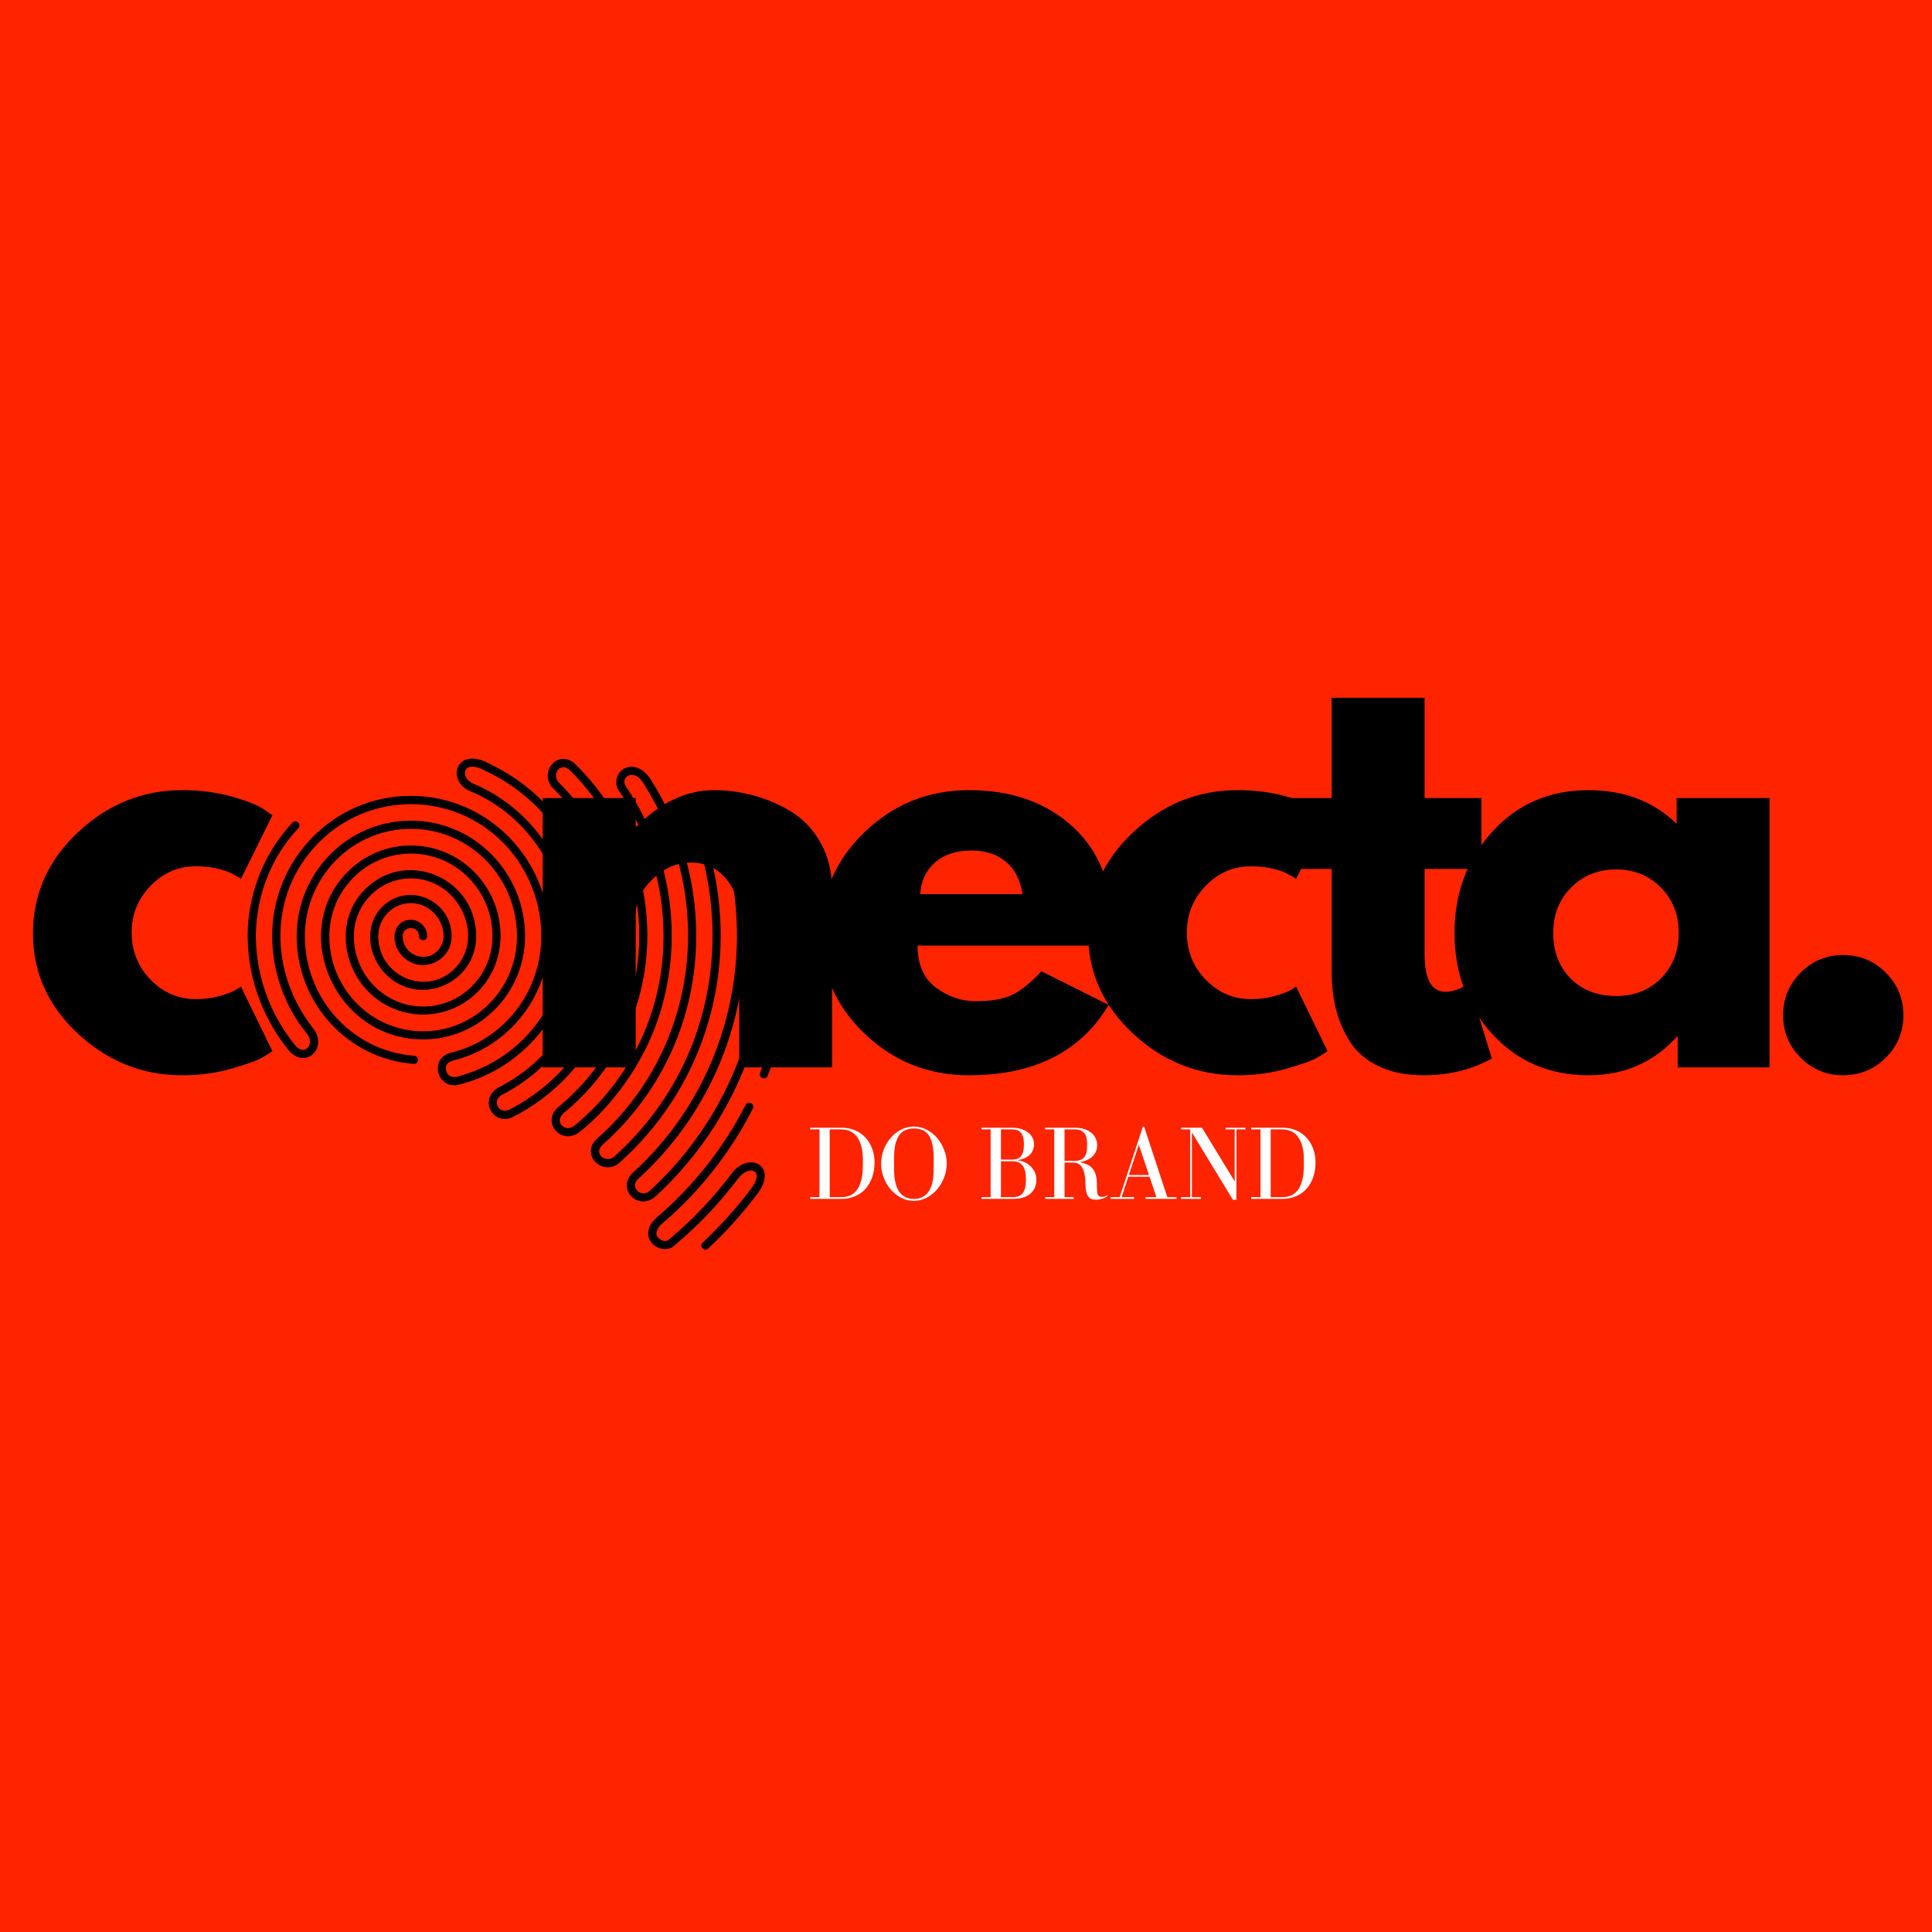
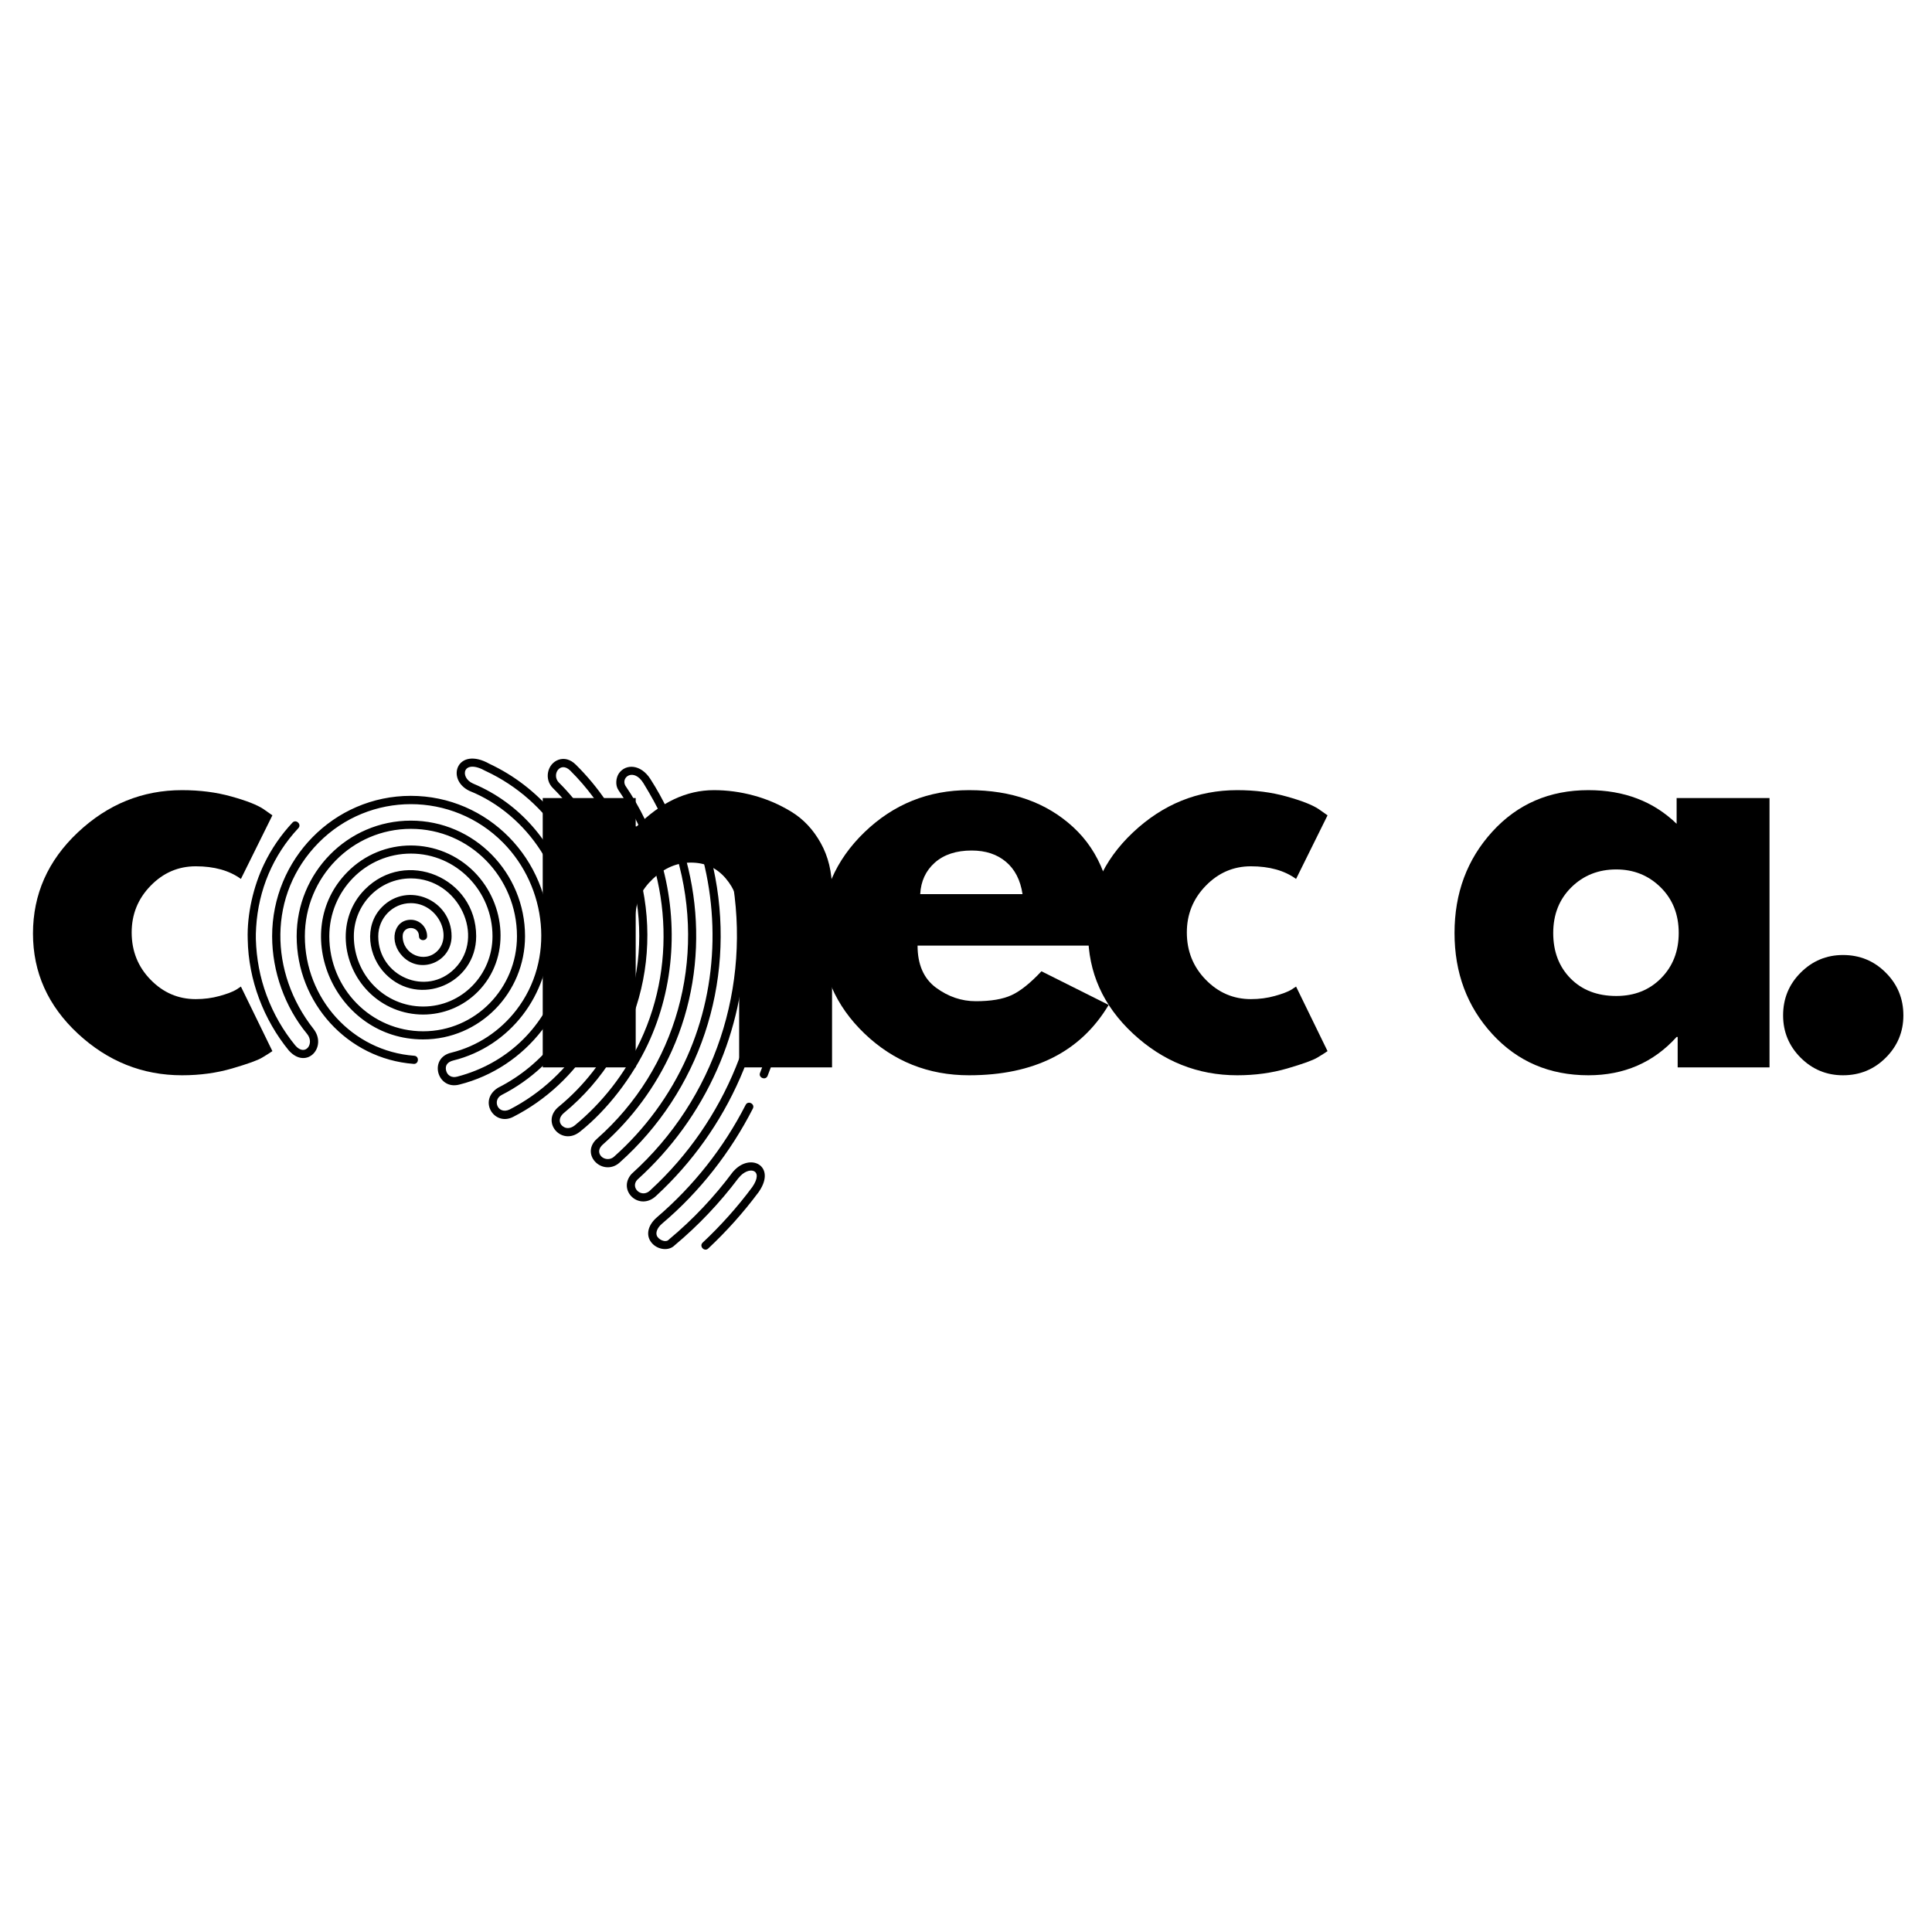
<svg xmlns="http://www.w3.org/2000/svg" width="500" viewBox="0 0 375 375" height="500" preserveAspectRatio="xMidYMid meet">
  <defs>
    <g />
    <clipPath id="c86753a629">
      <path d="M 48 147 L 158.207 147 L 158.207 242.965 L 48 242.965 Z M 48 147 " clip-rule="nonzero" />
    </clipPath>
  </defs>
  <rect x="-37.5" width="450" fill="#ffffff" y="-37.5" height="450" fill-opacity="1" />
-   <rect x="-37.5" width="450" fill="#ff2400" y="-37.5" height="450" fill-opacity="1" />
  <g fill="#000000" fill-opacity="1">
    <g transform="translate(4.058, 207.179)">
      <g>
        <path d="M 33.938 -39.031 C 30.539 -39.031 27.617 -37.77 25.172 -35.25 C 22.723 -32.738 21.5 -29.719 21.5 -26.188 C 21.5 -22.582 22.723 -19.523 25.172 -17.016 C 27.617 -14.504 30.539 -13.25 33.938 -13.25 C 35.562 -13.25 37.102 -13.453 38.562 -13.859 C 40.031 -14.266 41.102 -14.672 41.781 -15.078 L 42.703 -15.688 L 48.812 -3.156 C 48.332 -2.82 47.664 -2.398 46.812 -1.891 C 45.969 -1.379 44.035 -0.68 41.016 0.203 C 37.992 1.086 34.75 1.531 31.281 1.531 C 23.602 1.531 16.859 -1.164 11.047 -6.562 C 5.242 -11.969 2.344 -18.441 2.344 -25.984 C 2.344 -33.598 5.242 -40.141 11.047 -45.609 C 16.859 -51.078 23.602 -53.812 31.281 -53.812 C 34.75 -53.812 37.941 -53.398 40.859 -52.578 C 43.785 -51.766 45.859 -50.953 47.078 -50.141 L 48.812 -48.922 L 42.703 -36.578 C 40.453 -38.211 37.531 -39.031 33.938 -39.031 Z M 33.938 -39.031 " />
      </g>
    </g>
  </g>
  <g fill="#000000" fill-opacity="1">
    <g transform="translate(44.521, 207.179)">
      <g />
    </g>
  </g>
  <g fill="#000000" fill-opacity="1">
    <g transform="translate(62.757, 207.179)">
      <g />
    </g>
  </g>
  <g fill="#000000" fill-opacity="1">
    <g transform="translate(80.993, 207.179)">
      <g />
    </g>
  </g>
  <g fill="#000000" fill-opacity="1">
    <g transform="translate(99.234, 207.179)">
      <g>
        <path d="M 6.109 0 L 6.109 -52.281 L 24.156 -52.281 L 24.156 -46.781 L 24.359 -46.781 C 29.047 -51.469 34.035 -53.812 39.328 -53.812 C 41.91 -53.812 44.473 -53.469 47.016 -52.781 C 49.566 -52.102 52.016 -51.051 54.359 -49.625 C 56.703 -48.195 58.602 -46.176 60.062 -43.562 C 61.531 -40.945 62.266 -37.906 62.266 -34.438 L 62.266 0 L 44.234 0 L 44.234 -29.547 C 44.234 -32.266 43.363 -34.645 41.625 -36.688 C 39.895 -38.727 37.641 -39.75 34.859 -39.75 C 32.141 -39.75 29.676 -38.691 27.469 -36.578 C 25.258 -34.473 24.156 -32.129 24.156 -29.547 L 24.156 0 Z M 6.109 0 " />
      </g>
    </g>
  </g>
  <g fill="#000000" fill-opacity="1">
    <g transform="translate(157.004, 207.179)">
      <g>
        <path d="M 59 -23.641 L 21.094 -23.641 C 21.094 -19.973 22.281 -17.254 24.656 -15.484 C 27.039 -13.723 29.625 -12.844 32.406 -12.844 C 35.32 -12.844 37.629 -13.234 39.328 -14.016 C 41.035 -14.797 42.973 -16.344 45.141 -18.656 L 58.188 -12.125 C 52.75 -3.02 43.711 1.531 31.078 1.531 C 23.203 1.531 16.441 -1.164 10.797 -6.562 C 5.16 -11.969 2.344 -18.473 2.344 -26.078 C 2.344 -33.691 5.16 -40.219 10.797 -45.656 C 16.441 -51.094 23.203 -53.812 31.078 -53.812 C 39.367 -53.812 46.113 -51.414 51.312 -46.625 C 56.508 -41.832 59.109 -34.988 59.109 -26.094 C 59.109 -24.863 59.07 -24.047 59 -23.641 Z M 21.609 -33.625 L 41.469 -33.625 C 41.062 -36.344 39.992 -38.43 38.266 -39.891 C 36.535 -41.359 34.312 -42.094 31.594 -42.094 C 28.602 -42.094 26.223 -41.312 24.453 -39.75 C 22.691 -38.188 21.742 -36.145 21.609 -33.625 Z M 21.609 -33.625 " />
      </g>
    </g>
  </g>
  <g fill="#000000" fill-opacity="1">
    <g transform="translate(208.864, 207.179)">
      <g>
        <path d="M 33.938 -39.031 C 30.539 -39.031 27.617 -37.77 25.172 -35.25 C 22.723 -32.738 21.5 -29.719 21.5 -26.188 C 21.5 -22.582 22.723 -19.523 25.172 -17.016 C 27.617 -14.504 30.539 -13.25 33.938 -13.25 C 35.562 -13.25 37.102 -13.453 38.562 -13.859 C 40.031 -14.266 41.102 -14.672 41.781 -15.078 L 42.703 -15.688 L 48.812 -3.156 C 48.332 -2.82 47.664 -2.398 46.812 -1.891 C 45.969 -1.379 44.035 -0.68 41.016 0.203 C 37.992 1.086 34.75 1.531 31.281 1.531 C 23.602 1.531 16.859 -1.164 11.047 -6.562 C 5.242 -11.969 2.344 -18.441 2.344 -25.984 C 2.344 -33.598 5.242 -40.141 11.047 -45.609 C 16.859 -51.078 23.602 -53.812 31.281 -53.812 C 34.75 -53.812 37.941 -53.398 40.859 -52.578 C 43.785 -51.766 45.859 -50.953 47.078 -50.141 L 48.812 -48.922 L 42.703 -36.578 C 40.453 -38.211 37.531 -39.031 33.938 -39.031 Z M 33.938 -39.031 " />
      </g>
    </g>
  </g>
  <g fill="#000000" fill-opacity="1">
    <g transform="translate(249.312, 207.179)">
      <g>
-         <path d="M 9.172 -52.281 L 9.172 -71.734 L 27.203 -71.734 L 27.203 -52.281 L 38.219 -52.281 L 38.219 -38.516 L 27.203 -38.516 L 27.203 -21.906 C 27.203 -17.082 28.562 -14.672 31.281 -14.672 C 31.957 -14.672 32.672 -14.805 33.422 -15.078 C 34.172 -15.348 34.75 -15.617 35.156 -15.891 L 35.766 -16.312 L 40.25 -1.734 C 36.375 0.441 31.957 1.531 27 1.531 C 23.602 1.531 20.68 0.938 18.234 -0.25 C 15.797 -1.438 13.945 -3.031 12.688 -5.031 C 11.426 -7.039 10.523 -9.148 9.984 -11.359 C 9.441 -13.566 9.172 -15.926 9.172 -18.438 L 9.172 -38.516 L 1.625 -38.516 L 1.625 -52.281 Z M 9.172 -52.281 " />
-       </g>
+         </g>
    </g>
  </g>
  <g fill="#000000" fill-opacity="1">
    <g transform="translate(279.979, 207.179)">
      <g>
        <path d="M 9.672 -6.469 C 4.785 -11.801 2.344 -18.336 2.344 -26.078 C 2.344 -33.828 4.785 -40.383 9.672 -45.75 C 14.566 -51.125 20.785 -53.812 28.328 -53.812 C 35.254 -53.812 40.961 -51.633 45.453 -47.281 L 45.453 -52.281 L 63.484 -52.281 L 63.484 0 L 45.656 0 L 45.656 -5.906 L 45.453 -5.906 C 40.961 -0.945 35.254 1.531 28.328 1.531 C 20.785 1.531 14.566 -1.133 9.672 -6.469 Z M 25.016 -34.953 C 22.672 -32.641 21.5 -29.68 21.5 -26.078 C 21.5 -22.484 22.617 -19.547 24.859 -17.266 C 27.109 -14.992 30.066 -13.859 33.734 -13.859 C 37.266 -13.859 40.164 -15.008 42.438 -17.312 C 44.719 -19.625 45.859 -22.551 45.859 -26.094 C 45.859 -29.688 44.688 -32.641 42.344 -34.953 C 40 -37.266 37.129 -38.422 33.734 -38.422 C 30.266 -38.422 27.359 -37.266 25.016 -34.953 Z M 25.016 -34.953 " />
      </g>
    </g>
  </g>
  <g fill="#000000" fill-opacity="1">
    <g transform="translate(339.991, 207.179)">
      <g>
        <path d="M 17.734 -21.812 C 20.992 -21.812 23.758 -20.672 26.031 -18.391 C 28.312 -16.117 29.453 -13.352 29.453 -10.094 C 29.453 -6.895 28.312 -4.156 26.031 -1.875 C 23.758 0.395 20.992 1.531 17.734 1.531 C 14.535 1.531 11.797 0.395 9.516 -1.875 C 7.242 -4.156 6.109 -6.895 6.109 -10.094 C 6.109 -13.352 7.242 -16.117 9.516 -18.391 C 11.797 -20.672 14.535 -21.812 17.734 -21.812 Z M 17.734 -21.812 " />
      </g>
    </g>
  </g>
  <g clip-path="url(#c86753a629)">
    <path fill="#000000" d="M 82.902 181.719 C 82.902 182.734 81.324 182.734 81.324 181.719 C 81.324 179.598 78.156 179.598 78.156 181.719 C 78.156 185.25 82.418 187.086 84.914 184.566 C 87.875 181.574 84.938 175.301 79.746 175.301 C 76.211 175.301 73.418 178.207 73.418 181.727 C 73.418 189.527 82.793 193.535 88.281 187.98 C 94.312 181.871 89.078 170.496 79.758 170.496 C 73.582 170.496 68.68 175.578 68.68 181.727 C 68.68 189.207 74.645 195.367 82.141 195.367 C 89.641 195.367 95.594 189.207 95.594 181.727 C 95.594 172.938 88.582 165.68 79.758 165.68 C 70.934 165.68 63.918 172.926 63.918 181.727 C 63.918 191.832 71.98 200.172 82.133 200.172 C 92.27 200.172 100.344 191.832 100.344 181.727 C 100.344 170.297 91.219 160.879 79.758 160.879 C 68.293 160.879 59.172 170.297 59.172 181.727 C 59.172 193.82 68.359 204.027 80.41 204.922 C 81.426 205 81.312 206.578 80.285 206.5 C 67.422 205.527 57.582 194.629 57.582 181.719 C 57.582 169.426 67.422 159.285 79.746 159.285 C 92.07 159.285 101.91 169.426 101.91 181.719 C 101.91 192.695 93.133 201.75 82.121 201.75 C 65.023 201.75 55.957 180.879 67.43 169.258 C 74.211 162.391 85.277 162.391 92.07 169.258 C 98.246 175.512 99.172 185.992 92.766 192.473 C 86.902 198.406 77.348 198.406 71.496 192.473 C 66.25 187.16 65.32 178.207 70.801 172.66 C 78.773 164.59 92.426 170.352 92.426 181.719 C 92.426 190.938 81.336 195.633 74.852 189.074 C 71.461 185.672 70.547 179.707 74.137 176.062 C 79.117 171.016 87.652 174.637 87.652 181.719 C 87.652 186.676 81.68 189.195 78.188 185.672 C 75.406 182.855 76.398 178.527 79.734 178.527 C 81.492 178.527 82.902 179.973 82.902 181.719 Z M 147.215 231.438 C 147.191 231.473 147.16 231.504 147.137 231.535 C 144.211 235.445 141.027 238.992 137.461 242.34 C 136.723 243.035 135.641 241.887 136.391 241.188 C 139.879 237.922 143.172 234.242 146.031 230.387 C 148.406 226.93 145.27 226.203 143.371 228.633 C 143.348 228.656 143.324 228.676 143.305 228.699 C 139.703 233.492 135.539 237.875 130.957 241.707 C 129.797 242.879 127.785 242.559 126.684 241.445 C 125.258 240.02 125.602 237.91 127.523 236.266 C 134.613 230.199 140.477 222.777 144.73 214.453 C 145.191 213.547 146.594 214.266 146.133 215.168 C 141.801 223.652 135.816 231.328 128.551 237.469 C 127.523 238.328 127.301 239.211 127.457 239.742 C 127.699 240.594 129.199 241.312 129.832 240.594 C 129.852 240.559 129.887 240.539 129.918 240.516 C 134.512 236.684 138.664 232.289 142.234 227.484 C 142.277 227.418 142.332 227.363 142.387 227.316 C 145.633 223.684 150.66 226.293 147.379 231.195 C 147.367 231.215 147.348 231.25 147.324 231.273 L 147.301 231.305 C 147.27 231.348 147.246 231.395 147.215 231.438 Z M 110.68 149.566 C 108.727 147.656 107.004 150.375 108.461 151.875 C 112.348 155.73 115.508 160.391 117.672 165.582 C 122.664 177.543 121.879 191.25 115.176 202.27 C 111.418 208.445 106.02 213.523 99.59 216.793 C 95.938 218.66 92.777 213.656 96.598 211.172 C 96.633 211.148 96.664 211.129 96.699 211.117 C 114.547 202.039 119.715 179.52 109.113 162.742 C 105.535 157.09 100.41 152.527 94.348 149.691 C 94.324 149.68 94.312 149.668 94.289 149.668 C 89.828 147.148 89.121 150.883 91.793 152.074 L 92.68 152.461 C 110.625 160.613 117.516 184.027 105.203 199.973 C 101.238 205.109 95.625 208.887 89.188 210.508 C 84.848 211.68 83.102 205.32 87.641 204.312 C 92.699 203.055 97.098 200.094 100.211 196.062 C 107.785 186.258 106.152 172.176 97.66 163.57 C 87.797 153.59 71.707 153.59 61.844 163.57 C 51.949 173.602 52.277 188.809 60.84 199.695 C 63.598 203.211 59.559 207.672 56.133 203.98 C 56.121 203.973 56.102 203.949 56.09 203.938 C 51.176 197.941 48.215 190.211 48.082 182.324 C 47.918 177.453 49.199 172 51.254 167.727 C 52.676 164.754 54.543 162.047 56.762 159.672 C 57.457 158.934 58.605 160.004 57.91 160.746 C 52.984 166.012 50.168 172.727 49.719 179.961 C 49.66 180.855 49.641 181.684 49.66 182.27 C 49.773 186.07 50.457 189.715 51.738 193.172 C 53.062 196.758 54.973 200.062 57.305 202.91 C 59.246 205.188 61.137 202.535 59.602 200.68 C 55.305 195.488 52.82 188.566 52.82 181.719 C 52.82 166.785 64.77 154.473 79.734 154.473 C 94.699 154.473 106.648 166.785 106.648 181.719 C 106.648 193.113 98.973 203.121 87.996 205.836 C 86.867 206.113 86.359 206.789 86.582 207.77 C 86.801 208.707 87.633 209.285 88.758 208.973 C 108.141 203.883 115.562 181.695 104.992 165.172 C 101.699 160.039 96.84 155.809 91.145 153.523 C 91.121 153.512 91.109 153.512 91.086 153.5 C 86.449 151.234 88.758 144.73 95.043 148.277 C 114.148 157.254 122.242 181.473 111.098 199.785 C 107.797 205.207 103.047 209.637 97.395 212.52 C 95.484 213.48 96.609 216.418 98.906 215.359 C 105.047 212.199 110.215 207.371 113.805 201.453 C 120.242 190.863 120.984 177.676 116.191 166.191 C 114.113 161.188 111.078 156.703 107.332 152.98 C 105.543 151.246 106.238 148.211 108.438 147.457 C 109.441 147.117 110.668 147.305 111.797 148.453 C 116.148 152.75 119.66 157.918 122.066 163.684 C 129.73 182.094 124.926 203.273 109.508 215.977 C 108.184 217.07 108.559 218.305 109.52 218.793 C 110.082 219.078 110.824 219.023 111.574 218.426 C 116.93 214.012 121.305 208.422 124.297 202.039 C 131.688 186.332 129.773 167.582 120.035 153.355 C 119.383 152.406 119.559 150.914 120.145 150.086 C 121.457 148.23 124.375 148.289 126.254 151.227 C 136.258 166.828 138.047 186.973 130.406 203.949 C 127.246 210.984 122.617 217.203 116.941 222.215 C 116.344 222.777 116.203 223.352 116.344 223.828 C 116.688 224.988 118.258 225.363 119.195 224.5 C 125.168 219.191 130.027 212.609 133.344 205.176 C 139.691 190.973 139.902 174.418 134.227 159.883 C 133.539 158.137 134.348 156.359 135.883 155.73 C 137.637 155.012 139.262 156.02 140.289 158.039 C 140.312 158.07 140.32 158.105 140.332 158.137 C 146.363 174.098 146.086 192.02 139.195 207.582 C 135.574 215.777 130.273 223.043 123.734 228.953 C 122.199 230.5 124.594 232.773 126.297 230.961 C 126.309 230.941 126.328 230.93 126.34 230.918 C 140.809 217.59 148.727 198.305 147.699 178.316 C 147.633 176.945 147.535 175.59 147.434 174.473 C 147.102 173.07 147.578 171.844 148.406 171.113 C 149.223 170.398 150.34 170.199 151.344 170.664 C 153.863 171.812 153.938 175.664 154.062 178.402 C 154.523 188.828 152.789 199.234 148.992 208.82 C 148.617 209.77 147.148 209.184 147.523 208.246 C 151.234 198.859 152.934 188.664 152.48 178.469 C 152.395 176.547 152.371 172.871 150.68 172.098 C 149.488 171.559 148.684 172.992 148.969 174.129 C 149.18 174.969 149.379 180.57 149.379 181.719 C 149.379 191.492 147.336 200.801 143.668 209.207 C 139.859 217.941 134.293 225.707 127.422 232.055 C 124.164 235.238 119.746 231.105 122.562 227.883 C 122.586 227.859 122.609 227.828 122.641 227.805 C 138.742 213.281 145.91 191.469 141.988 169.988 C 141.281 166.102 140.223 162.324 138.852 158.711 C 138.324 157.488 137.363 156.836 136.457 157.199 C 135.684 157.52 135.352 158.402 135.684 159.32 C 137.055 162.832 138.113 166.5 138.832 170.297 C 142.695 190.93 135.793 211.836 120.234 225.684 C 118.719 227.031 116.656 226.754 115.473 225.441 C 114.336 224.172 114.367 222.359 115.871 221.035 C 131.332 207.395 137.152 186.102 131.367 166.246 C 129.785 160.832 127.766 156.727 124.906 152.043 C 123.016 148.961 120.453 150.84 121.383 152.496 C 124.254 156.703 126.539 161.387 128.086 166.398 C 131.785 178.371 131.012 191.469 125.734 202.711 C 122.75 209.039 117.945 215.402 112.535 219.688 C 108.934 222.535 104.828 217.664 108.516 214.75 C 113.332 210.773 117.285 205.727 120 199.973 C 128.02 182.941 123.855 162.656 110.68 149.566 Z M 156.148 202.414 C 155.883 203.398 154.348 202.988 154.625 201.996 C 155.75 197.852 156.523 193.699 156.941 189.426 C 157.043 188.41 158.609 188.566 158.512 189.582 C 158.082 193.91 157.273 198.25 156.148 202.414 Z M 156.148 202.414 " fill-opacity="1" fill-rule="nonzero" />
  </g>
  <g fill="#ffffff" fill-opacity="1">
    <g transform="translate(156.593, 232.698)">
      <g>
        <path d="M 6.719 -13.812 L 0.656 -13.812 L 0.656 -13.484 L 2.469 -13.484 L 2.469 -0.328 L 0.656 -0.328 L 0.656 0 L 6.719 0 C 7.676 0 8.551 -0.164 9.344 -0.5 C 10.145 -0.832 10.82 -1.305 11.375 -1.922 C 11.938 -2.547 12.375 -3.289 12.688 -4.156 C 13 -5.031 13.156 -6 13.156 -7.062 C 13.156 -8.062 12.992 -8.973 12.672 -9.797 C 12.359 -10.629 11.914 -11.344 11.344 -11.938 C 10.781 -12.539 10.102 -13.004 9.312 -13.328 C 8.531 -13.648 7.664 -13.812 6.719 -13.812 Z M 10.891 -7.578 L 10.891 -6.547 C 10.891 -5.328 10.773 -4.316 10.547 -3.516 C 10.328 -2.723 10.023 -2.086 9.641 -1.609 C 9.254 -1.141 8.805 -0.805 8.297 -0.609 C 7.797 -0.422 7.254 -0.328 6.672 -0.328 L 4.453 -0.328 L 4.453 -13.484 L 6.672 -13.484 C 7.234 -13.484 7.77 -13.383 8.281 -13.188 C 8.789 -12.988 9.238 -12.656 9.625 -12.188 C 10.02 -11.727 10.328 -11.125 10.547 -10.375 C 10.773 -9.625 10.891 -8.691 10.891 -7.578 Z M 10.891 -7.578 " />
      </g>
    </g>
  </g>
  <g fill="#ffffff" fill-opacity="1">
    <g transform="translate(170.194, 232.698)">
      <g>
        <path d="M 7.188 0.391 C 8.062 0.391 8.883 0.188 9.656 -0.219 C 10.438 -0.625 11.113 -1.16 11.688 -1.828 C 12.258 -2.492 12.711 -3.258 13.047 -4.125 C 13.391 -5 13.562 -5.906 13.562 -6.844 C 13.562 -7.77 13.391 -8.664 13.047 -9.531 C 12.711 -10.406 12.258 -11.176 11.688 -11.844 C 11.113 -12.508 10.438 -13.039 9.656 -13.438 C 8.883 -13.832 8.062 -14.031 7.188 -14.031 C 6.312 -14.031 5.484 -13.832 4.703 -13.438 C 3.93 -13.039 3.258 -12.508 2.688 -11.844 C 2.113 -11.176 1.66 -10.406 1.328 -9.531 C 0.992 -8.664 0.828 -7.77 0.828 -6.844 C 0.828 -5.906 0.992 -5 1.328 -4.125 C 1.66 -3.258 2.113 -2.492 2.688 -1.828 C 3.258 -1.16 3.93 -0.625 4.703 -0.219 C 5.484 0.188 6.312 0.391 7.188 0.391 Z M 7.188 -13.656 C 7.801 -13.656 8.348 -13.562 8.828 -13.375 C 9.305 -13.188 9.707 -12.863 10.031 -12.406 C 10.352 -11.957 10.598 -11.363 10.766 -10.625 C 10.941 -9.883 11.031 -8.969 11.031 -7.875 L 11.031 -5.812 C 11.031 -3.82 10.703 -2.352 10.047 -1.406 C 9.391 -0.457 8.438 0.016 7.188 0.016 C 5.945 0.016 4.992 -0.457 4.328 -1.406 C 3.672 -2.352 3.344 -3.82 3.344 -5.812 L 3.344 -7.875 C 3.344 -8.938 3.426 -9.832 3.594 -10.562 C 3.77 -11.301 4.02 -11.898 4.344 -12.359 C 4.664 -12.816 5.066 -13.145 5.547 -13.344 C 6.023 -13.551 6.57 -13.656 7.188 -13.656 Z M 7.188 -13.656 " />
      </g>
    </g>
  </g>
  <g fill="#ffffff" fill-opacity="1">
    <g transform="translate(184.392, 232.698)">
      <g />
    </g>
  </g>
  <g fill="#ffffff" fill-opacity="1">
    <g transform="translate(189.919, 232.698)">
      <g>
        <path d="M 10.781 -10.609 C 10.781 -11.109 10.664 -11.562 10.438 -11.969 C 10.207 -12.375 9.895 -12.707 9.5 -12.969 C 9.113 -13.238 8.664 -13.445 8.156 -13.594 C 7.645 -13.738 7.117 -13.812 6.578 -13.812 L 0.594 -13.812 L 0.594 -13.484 L 2.359 -13.484 L 2.359 -0.328 L 0.594 -0.328 L 0.594 0 L 6.734 0 C 8.16 0 9.266 -0.328 10.047 -0.984 C 10.836 -1.641 11.234 -2.551 11.234 -3.719 C 11.234 -4.32 11.113 -4.848 10.875 -5.297 C 10.633 -5.754 10.336 -6.141 9.984 -6.453 C 9.629 -6.766 9.234 -7.004 8.797 -7.172 C 8.367 -7.348 7.973 -7.457 7.609 -7.5 C 8.055 -7.582 8.473 -7.703 8.859 -7.859 C 9.254 -8.016 9.594 -8.219 9.875 -8.469 C 10.156 -8.727 10.375 -9.031 10.531 -9.375 C 10.695 -9.727 10.781 -10.141 10.781 -10.609 Z M 4.359 -7.625 L 4.359 -13.484 L 6.578 -13.484 C 6.922 -13.484 7.227 -13.438 7.5 -13.344 C 7.77 -13.258 8 -13.109 8.188 -12.891 C 8.383 -12.68 8.535 -12.398 8.641 -12.047 C 8.754 -11.703 8.812 -11.273 8.812 -10.766 L 8.812 -10.438 C 8.812 -9.883 8.754 -9.426 8.641 -9.062 C 8.535 -8.707 8.383 -8.422 8.188 -8.203 C 8 -7.992 7.766 -7.844 7.484 -7.75 C 7.203 -7.664 6.898 -7.625 6.578 -7.625 Z M 4.359 -0.328 L 4.359 -7.297 L 6.578 -7.297 C 7.523 -7.297 8.195 -7.004 8.594 -6.422 C 9 -5.848 9.203 -5.031 9.203 -3.969 L 9.203 -3.469 C 9.203 -2.469 9.008 -1.691 8.625 -1.141 C 8.238 -0.598 7.555 -0.328 6.578 -0.328 Z M 4.359 -0.328 " />
      </g>
    </g>
  </g>
  <g fill="#ffffff" fill-opacity="1">
    <g transform="translate(202.205, 232.698)">
      <g>
-         <path d="M 10.844 -0.891 C 10.801 -1.023 10.77 -1.211 10.75 -1.453 C 10.727 -1.703 10.711 -1.969 10.703 -2.25 C 10.703 -2.539 10.695 -2.836 10.688 -3.141 C 10.688 -3.441 10.664 -3.727 10.625 -4 C 10.539 -4.551 10.398 -5.004 10.203 -5.359 C 10.016 -5.711 9.785 -6.004 9.516 -6.234 C 9.242 -6.461 8.926 -6.641 8.562 -6.766 C 8.207 -6.898 7.828 -7.02 7.422 -7.125 C 8.484 -7.32 9.301 -7.703 9.875 -8.266 C 10.457 -8.836 10.75 -9.555 10.75 -10.422 C 10.75 -10.953 10.633 -11.43 10.406 -11.859 C 10.176 -12.285 9.867 -12.641 9.484 -12.922 C 9.109 -13.211 8.656 -13.43 8.125 -13.578 C 7.594 -13.734 7.035 -13.812 6.453 -13.812 L 0.656 -13.812 L 0.656 -13.484 L 2.422 -13.484 L 2.422 -0.328 L 0.656 -0.328 L 0.656 0 L 6.188 0 L 6.188 -0.328 L 4.422 -0.328 L 4.422 -7.047 L 6.125 -7.047 C 6.344 -7.047 6.57 -7.008 6.812 -6.938 C 7.062 -6.863 7.289 -6.719 7.5 -6.5 C 7.719 -6.289 7.906 -5.992 8.062 -5.609 C 8.219 -5.234 8.332 -4.754 8.406 -4.172 C 8.445 -3.816 8.469 -3.453 8.469 -3.078 C 8.477 -2.711 8.5 -2.359 8.531 -2.016 C 8.57 -1.672 8.633 -1.352 8.719 -1.062 C 8.812 -0.781 8.953 -0.535 9.141 -0.328 C 9.316 -0.141 9.523 -0.008 9.766 0.062 C 10.004 0.133 10.266 0.172 10.547 0.172 C 10.773 0.172 11.004 0.145 11.234 0.094 C 11.473 0.039 11.691 -0.016 11.891 -0.078 C 12.086 -0.148 12.254 -0.223 12.391 -0.297 C 12.535 -0.367 12.645 -0.441 12.719 -0.516 C 12.758 -0.555 12.781 -0.598 12.781 -0.641 C 12.781 -0.68 12.758 -0.703 12.719 -0.703 C 12.688 -0.703 12.645 -0.688 12.594 -0.656 C 12.32 -0.469 12.016 -0.375 11.672 -0.375 C 11.242 -0.375 10.969 -0.547 10.844 -0.891 Z M 4.422 -7.375 L 4.422 -13.484 L 6.453 -13.484 C 8.016 -13.484 8.797 -12.582 8.797 -10.781 L 8.797 -10.047 C 8.797 -8.266 8.016 -7.375 6.453 -7.375 Z M 4.422 -7.375 " />
-       </g>
+         </g>
    </g>
  </g>
  <g fill="#ffffff" fill-opacity="1">
    <g transform="translate(215.108, 232.698)">
      <g>
        <path d="M 0.453 -0.328 L 0.453 0 L 5.016 0 L 5.016 -0.328 L 2.594 -0.328 L 3.891 -4.297 L 8.016 -4.297 L 9.344 -0.328 L 7.234 -0.328 L 7.234 0 L 13.25 0 L 13.25 -0.328 L 11.469 -0.328 L 6.969 -14 L 6.719 -14 L 2.219 -0.328 Z M 5.938 -10.5 L 7.906 -4.625 L 4 -4.625 Z M 5.938 -10.5 " />
      </g>
    </g>
  </g>
  <g fill="#ffffff" fill-opacity="1">
    <g transform="translate(228.689, 232.698)">
      <g>
        <path d="M 0.562 -0.328 L 0.562 0 L 4.422 0 L 4.422 -0.328 L 2.656 -0.328 L 2.656 -12.891 L 10.609 0.172 L 11.297 0.172 L 11.297 -13.484 L 13.062 -13.484 L 13.062 -13.812 L 9.203 -13.812 L 9.203 -13.484 L 10.969 -13.484 L 10.969 -3.391 L 4.609 -13.812 L 0.562 -13.812 L 0.562 -13.484 L 2.328 -13.484 L 2.328 -0.328 Z M 0.562 -0.328 " />
      </g>
    </g>
  </g>
  <g fill="#ffffff" fill-opacity="1">
    <g transform="translate(242.188, 232.698)">
      <g>
        <path d="M 6.719 -13.812 L 0.656 -13.812 L 0.656 -13.484 L 2.469 -13.484 L 2.469 -0.328 L 0.656 -0.328 L 0.656 0 L 6.719 0 C 7.676 0 8.551 -0.164 9.344 -0.5 C 10.145 -0.832 10.82 -1.305 11.375 -1.922 C 11.938 -2.547 12.375 -3.289 12.688 -4.156 C 13 -5.031 13.156 -6 13.156 -7.062 C 13.156 -8.062 12.992 -8.973 12.672 -9.797 C 12.359 -10.629 11.914 -11.344 11.344 -11.938 C 10.781 -12.539 10.102 -13.004 9.312 -13.328 C 8.531 -13.648 7.664 -13.812 6.719 -13.812 Z M 10.891 -7.578 L 10.891 -6.547 C 10.891 -5.328 10.773 -4.316 10.547 -3.516 C 10.328 -2.723 10.023 -2.086 9.641 -1.609 C 9.254 -1.141 8.805 -0.805 8.297 -0.609 C 7.797 -0.422 7.254 -0.328 6.672 -0.328 L 4.453 -0.328 L 4.453 -13.484 L 6.672 -13.484 C 7.234 -13.484 7.77 -13.383 8.281 -13.188 C 8.789 -12.988 9.238 -12.656 9.625 -12.188 C 10.02 -11.727 10.328 -11.125 10.547 -10.375 C 10.773 -9.625 10.891 -8.691 10.891 -7.578 Z M 10.891 -7.578 " />
      </g>
    </g>
  </g>
</svg>